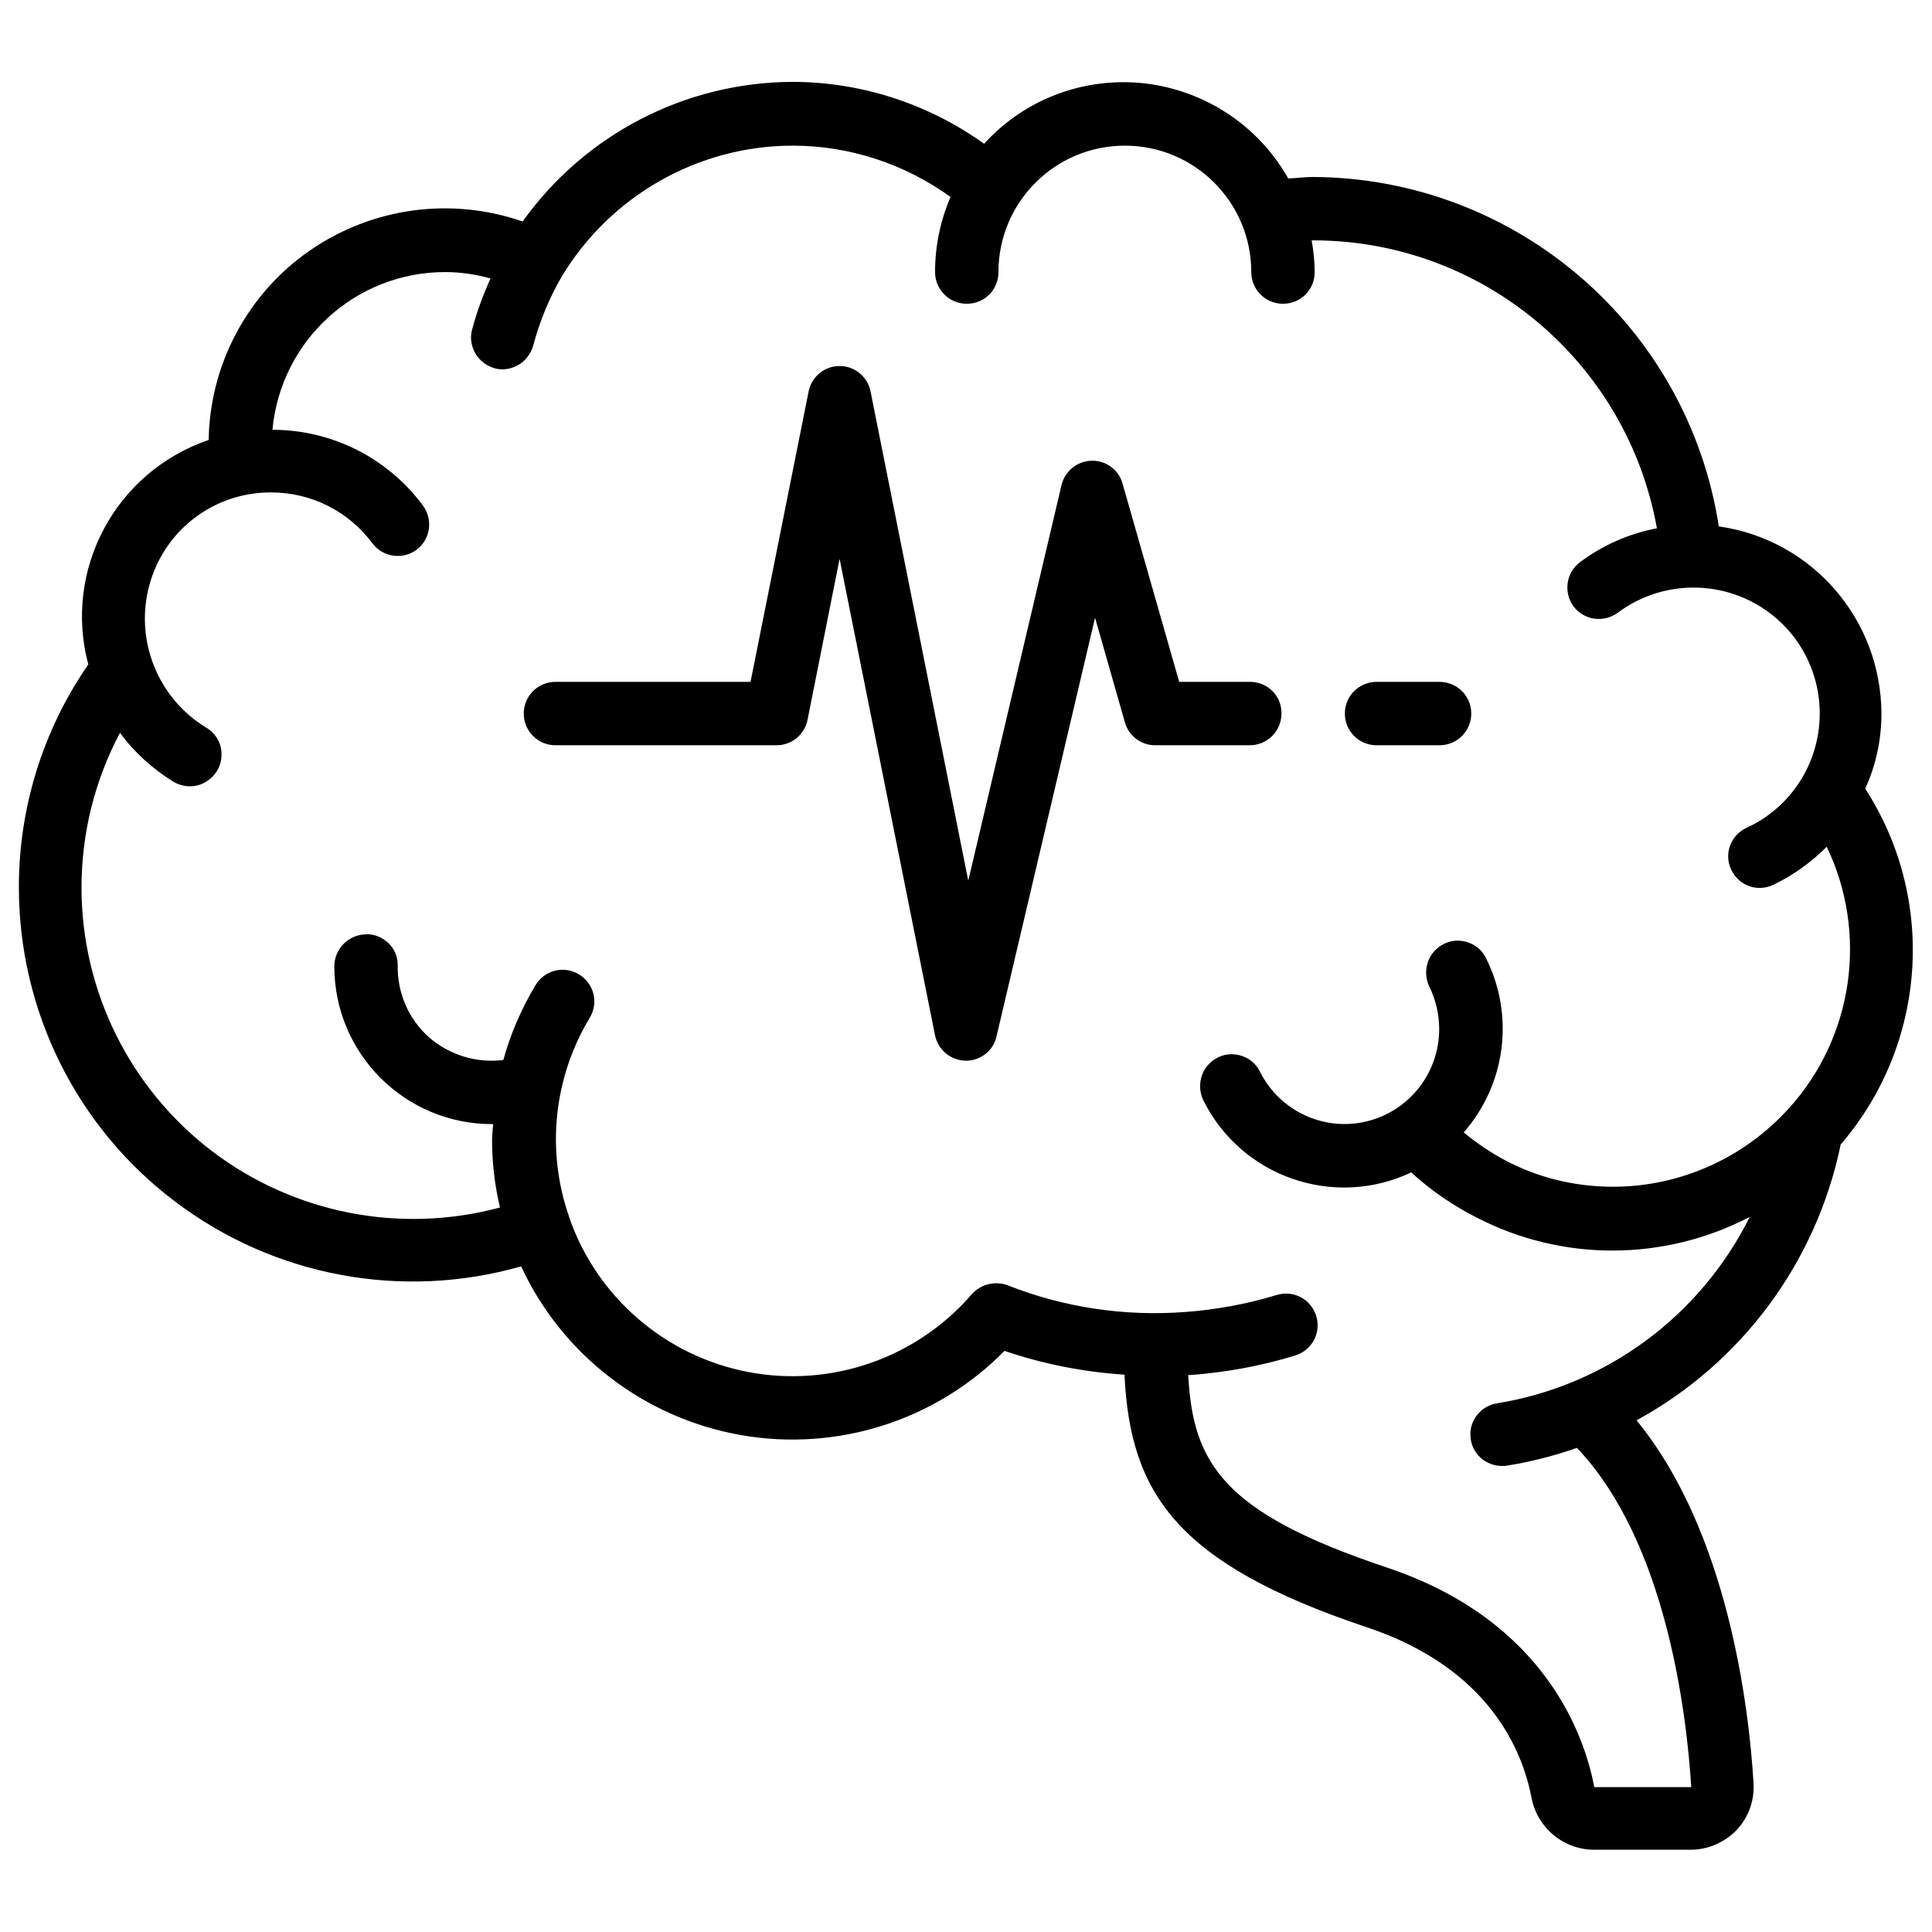
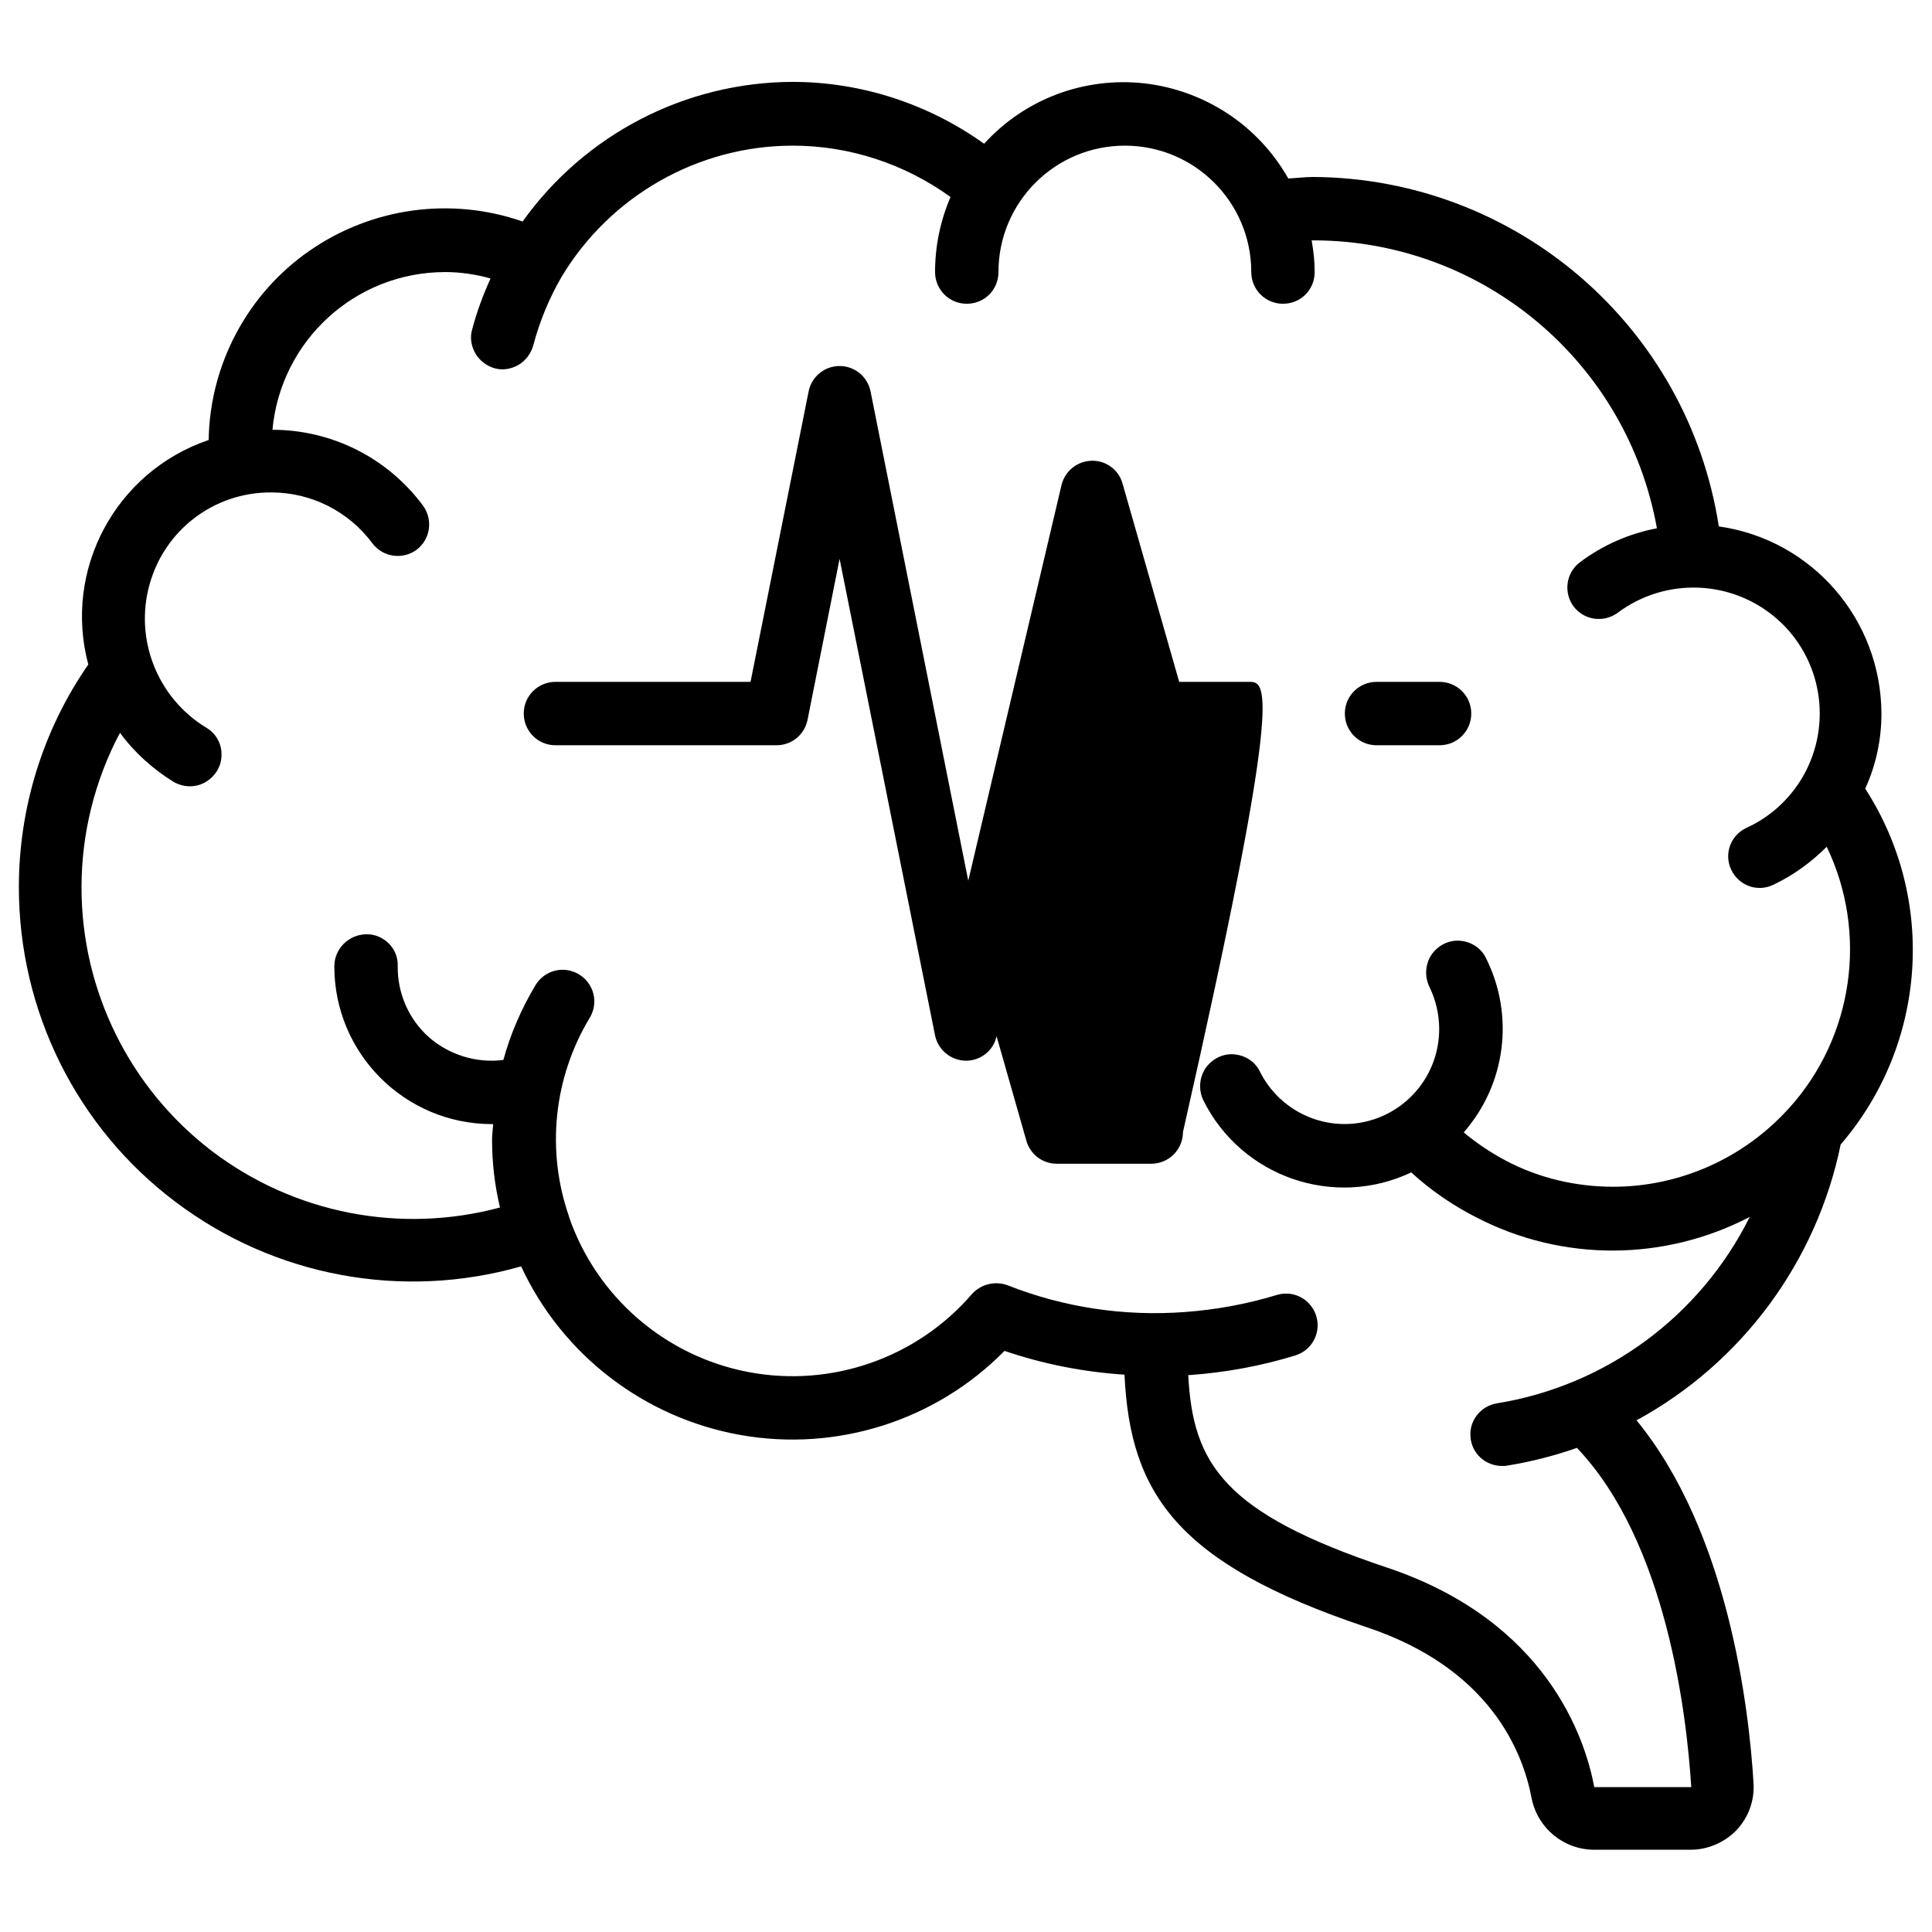
<svg xmlns="http://www.w3.org/2000/svg" version="1.1" id="Layer_1" x="0px" y="0px" viewBox="0 0 512 512" style="enable-background:new 0 0 512 512;" xml:space="preserve">
-   <path id="Page-1" d="M498.6,189.1c-0.1-25-18.4-46.1-43.1-49.6c-8.2-53.1-53.8-92.3-107.5-92.6c-2.1,0-4.4,0.3-6.6,0.4  c-7.9-14-22-23.3-38-25.2c-16-1.8-31.8,4.1-42.6,16C246,27.5,228.2,21.7,210,21.7c-28.4,0.1-55,13.9-71.5,37  c-19-6.6-39.9-3.7-56.4,7.7s-26.5,30.2-26.8,50.2C30.6,125,16.7,151,23.4,176.1C11.4,193.4,5,214,5,235.1  c0,32.8,15.3,63.7,41.5,83.4c26.2,19.8,60.1,26.1,91.6,17.1c10.9,23.5,32.7,40.2,58.2,44.7s51.7-3.8,69.9-22.3  c10.3,3.5,21,5.6,31.8,6.3c1.5,31.3,13.6,50,64.1,66.9c32.8,10.9,41.5,33.1,43.8,45.4c1.6,7.9,8.5,13.6,16.6,13.6h25.5  c4.6,0,9-1.9,12.2-5.2c3.2-3.4,4.8-7.9,4.5-12.5c-1.2-20.1-6.8-66.6-31-96.1c27.9-15.2,47.7-42,54.1-73.1  c22.8-26.5,25.5-64.9,6.5-94.3C497.2,202.7,498.6,195.9,498.6,189.1L498.6,189.1z M474.1,293.7l-0.2,0.2  c-11.9,13.1-28.8,20.6-46.4,20.6c-9.9,0-19.7-2.3-28.4-6.9c-4-2.1-7.7-4.6-11.2-7.5c11.2-12.8,13.5-31,5.9-46.2  c-1.3-2.7-4-4.4-7-4.6c-3-0.2-5.8,1.3-7.5,3.8c-1.6,2.5-1.8,5.7-0.5,8.4c1.7,3.5,2.6,7.3,2.6,11.2c0,11.7-8,21.8-19.3,24.5  c-11.3,2.7-23-2.8-28.2-13.2c-1.3-2.7-4-4.4-7-4.6c-3-0.2-5.8,1.3-7.5,3.8c-1.6,2.5-1.8,5.7-0.5,8.4c10.1,20.3,34.6,28.8,55.1,19.1  c5.2,4.8,11.1,8.8,17.4,12c22.7,11.7,49.6,11.6,72.3-0.2c-13.1,26.3-38,44.7-67,49.4c-4.3,0.7-7.4,4.6-7,8.9c0.3,4.4,4,7.7,8.4,7.7  c0.4,0,0.9,0,1.3-0.1c6.3-1,12.5-2.6,18.5-4.7c23.8,25,29.1,70.8,30.3,89.9h-25.7c-2.4-12.8-12.5-44-55-58.2  c-43.1-14.4-51.4-27.4-52.6-51h0.5c9.5-0.7,18.8-2.4,27.9-5.2c4.4-1.4,6.9-6,5.5-10.5c-1.4-4.4-6-6.9-10.5-5.5  c-7.9,2.4-16.1,3.9-24.3,4.5c-16,1.2-32.1-1.2-47-7.1c-3.3-1.2-7-0.3-9.4,2.3c-14.6,17-37.3,24.9-59.3,20.7s-40.2-19.9-47.5-41.1  v-0.1c-6.1-17.5-4.1-36.8,5.5-52.7c2.4-4,1.1-9.1-2.9-11.5c-4-2.4-9.1-1.1-11.5,2.9c-3.7,6.2-6.6,12.8-8.5,19.8  c-7.1,0.9-14.3-1.3-19.7-6c-5.4-4.8-8.4-11.7-8.3-18.9v-0.3c0-2.2-0.9-4.3-2.5-5.8c-1.6-1.5-3.7-2.4-5.9-2.3  c-4.7,0.1-8.4,3.9-8.4,8.5c0,23.1,18.7,41.8,41.8,41.8h0.3c-0.1,1.4-0.3,2.8-0.3,4.2c0,6,0.7,12,2.1,17.9  c-26.4,7.1-54.6,1.6-76.4-15c-21.7-16.6-34.5-42.4-34.5-69.8c0-14.3,3.5-28.4,10.2-41c3.8,5.2,8.7,9.6,14.2,13  c2.6,1.5,5.8,1.6,8.4,0.1c2.6-1.5,4.3-4.2,4.3-7.2c0.1-3-1.5-5.8-4.1-7.3C41.8,185,35.6,169.6,39.6,155s17.2-24.6,32.3-24.5  c10.6,0,20.5,5,26.8,13.5c2.8,3.7,8,4.4,11.7,1.7c3.7-2.8,4.4-8,1.7-11.7c-9.4-12.7-24.2-20.1-39.9-20.1c2.2-23.7,22-41.8,45.8-41.8  c4,0,8.1,0.6,12,1.7c-2,4.4-3.7,9-4.9,13.6c-0.6,2.1-0.2,4.4,0.9,6.3c1.1,1.9,3,3.3,5.1,3.9c2.1,0.6,4.4,0.2,6.3-0.9  c1.9-1.1,3.3-3,3.9-5.1c1.7-6.4,4.2-12.5,7.5-18.2c12.9-21.5,36.2-34.8,61.3-34.8c15,0,29.6,4.8,41.8,13.6c-2.7,6.3-4.1,13-4.1,19.9  c0,4.6,3.7,8.4,8.4,8.4s8.4-3.7,8.4-8.4c0-18.5,15-33.5,33.5-33.5s33.5,15,33.5,33.5c0,4.6,3.7,8.4,8.4,8.4s8.4-3.7,8.4-8.4  c0-2.8-0.3-5.6-0.8-8.4h0.8c44.7,0.2,82.8,32.3,90.7,76.3c-7.4,1.4-14.4,4.5-20.4,9c-3.7,2.8-4.4,8-1.7,11.7c2.8,3.7,8,4.4,11.7,1.7  c12.7-9.5,30.3-8.8,42.2,1.6s14.8,27.8,7,41.6c-3.5,6.1-8.7,10.9-15.1,13.8c-4.2,2-6,6.9-4,11.1c2,4.2,6.9,6,11.1,4  c5.3-2.5,10.1-6,14.2-10.1C495.1,247.3,491.2,274.8,474.1,293.7L474.1,293.7z M331.3,180.7h-18.8l-15-52.5c-1-3.7-4.4-6.2-8.2-6.1  c-3.8,0.1-7.1,2.7-8,6.5l-24.7,104.8l-25.9-129.7c-0.8-3.9-4.2-6.7-8.2-6.7s-7.4,2.8-8.2,6.7l-15.4,77h-51.7c-4.6,0-8.4,3.7-8.4,8.4  c0,4.6,3.7,8.4,8.4,8.4h58.6c4,0,7.4-2.8,8.2-6.7l8.5-42.7l25.3,126.3c0.8,3.8,4.1,6.6,8.1,6.7h0.1c3.9,0,7.3-2.7,8.1-6.5  l26.1-110.9l7.9,27.7c1,3.6,4.3,6.1,8,6.1h25.1c4.6,0,8.4-3.7,8.4-8.4C339.7,184.4,335.9,180.7,331.3,180.7L331.3,180.7z   M381.5,180.7h-16.7c-4.6,0-8.4,3.7-8.4,8.4c0,4.6,3.7,8.4,8.4,8.4h16.7c4.6,0,8.4-3.7,8.4-8.4C389.9,184.4,386.1,180.7,381.5,180.7  z" />
+   <path id="Page-1" d="M498.6,189.1c-0.1-25-18.4-46.1-43.1-49.6c-8.2-53.1-53.8-92.3-107.5-92.6c-2.1,0-4.4,0.3-6.6,0.4  c-7.9-14-22-23.3-38-25.2c-16-1.8-31.8,4.1-42.6,16C246,27.5,228.2,21.7,210,21.7c-28.4,0.1-55,13.9-71.5,37  c-19-6.6-39.9-3.7-56.4,7.7s-26.5,30.2-26.8,50.2C30.6,125,16.7,151,23.4,176.1C11.4,193.4,5,214,5,235.1  c0,32.8,15.3,63.7,41.5,83.4c26.2,19.8,60.1,26.1,91.6,17.1c10.9,23.5,32.7,40.2,58.2,44.7s51.7-3.8,69.9-22.3  c10.3,3.5,21,5.6,31.8,6.3c1.5,31.3,13.6,50,64.1,66.9c32.8,10.9,41.5,33.1,43.8,45.4c1.6,7.9,8.5,13.6,16.6,13.6h25.5  c4.6,0,9-1.9,12.2-5.2c3.2-3.4,4.8-7.9,4.5-12.5c-1.2-20.1-6.8-66.6-31-96.1c27.9-15.2,47.7-42,54.1-73.1  c22.8-26.5,25.5-64.9,6.5-94.3C497.2,202.7,498.6,195.9,498.6,189.1L498.6,189.1z M474.1,293.7l-0.2,0.2  c-11.9,13.1-28.8,20.6-46.4,20.6c-9.9,0-19.7-2.3-28.4-6.9c-4-2.1-7.7-4.6-11.2-7.5c11.2-12.8,13.5-31,5.9-46.2  c-1.3-2.7-4-4.4-7-4.6c-3-0.2-5.8,1.3-7.5,3.8c-1.6,2.5-1.8,5.7-0.5,8.4c1.7,3.5,2.6,7.3,2.6,11.2c0,11.7-8,21.8-19.3,24.5  c-11.3,2.7-23-2.8-28.2-13.2c-1.3-2.7-4-4.4-7-4.6c-3-0.2-5.8,1.3-7.5,3.8c-1.6,2.5-1.8,5.7-0.5,8.4c10.1,20.3,34.6,28.8,55.1,19.1  c5.2,4.8,11.1,8.8,17.4,12c22.7,11.7,49.6,11.6,72.3-0.2c-13.1,26.3-38,44.7-67,49.4c-4.3,0.7-7.4,4.6-7,8.9c0.3,4.4,4,7.7,8.4,7.7  c0.4,0,0.9,0,1.3-0.1c6.3-1,12.5-2.6,18.5-4.7c23.8,25,29.1,70.8,30.3,89.9h-25.7c-2.4-12.8-12.5-44-55-58.2  c-43.1-14.4-51.4-27.4-52.6-51h0.5c9.5-0.7,18.8-2.4,27.9-5.2c4.4-1.4,6.9-6,5.5-10.5c-1.4-4.4-6-6.9-10.5-5.5  c-7.9,2.4-16.1,3.9-24.3,4.5c-16,1.2-32.1-1.2-47-7.1c-3.3-1.2-7-0.3-9.4,2.3c-14.6,17-37.3,24.9-59.3,20.7s-40.2-19.9-47.5-41.1  v-0.1c-6.1-17.5-4.1-36.8,5.5-52.7c2.4-4,1.1-9.1-2.9-11.5c-4-2.4-9.1-1.1-11.5,2.9c-3.7,6.2-6.6,12.8-8.5,19.8  c-7.1,0.9-14.3-1.3-19.7-6c-5.4-4.8-8.4-11.7-8.3-18.9v-0.3c0-2.2-0.9-4.3-2.5-5.8c-1.6-1.5-3.7-2.4-5.9-2.3  c-4.7,0.1-8.4,3.9-8.4,8.5c0,23.1,18.7,41.8,41.8,41.8h0.3c-0.1,1.4-0.3,2.8-0.3,4.2c0,6,0.7,12,2.1,17.9  c-26.4,7.1-54.6,1.6-76.4-15c-21.7-16.6-34.5-42.4-34.5-69.8c0-14.3,3.5-28.4,10.2-41c3.8,5.2,8.7,9.6,14.2,13  c2.6,1.5,5.8,1.6,8.4,0.1c2.6-1.5,4.3-4.2,4.3-7.2c0.1-3-1.5-5.8-4.1-7.3C41.8,185,35.6,169.6,39.6,155s17.2-24.6,32.3-24.5  c10.6,0,20.5,5,26.8,13.5c2.8,3.7,8,4.4,11.7,1.7c3.7-2.8,4.4-8,1.7-11.7c-9.4-12.7-24.2-20.1-39.9-20.1c2.2-23.7,22-41.8,45.8-41.8  c4,0,8.1,0.6,12,1.7c-2,4.4-3.7,9-4.9,13.6c-0.6,2.1-0.2,4.4,0.9,6.3c1.1,1.9,3,3.3,5.1,3.9c2.1,0.6,4.4,0.2,6.3-0.9  c1.9-1.1,3.3-3,3.9-5.1c1.7-6.4,4.2-12.5,7.5-18.2c12.9-21.5,36.2-34.8,61.3-34.8c15,0,29.6,4.8,41.8,13.6c-2.7,6.3-4.1,13-4.1,19.9  c0,4.6,3.7,8.4,8.4,8.4s8.4-3.7,8.4-8.4c0-18.5,15-33.5,33.5-33.5s33.5,15,33.5,33.5c0,4.6,3.7,8.4,8.4,8.4s8.4-3.7,8.4-8.4  c0-2.8-0.3-5.6-0.8-8.4h0.8c44.7,0.2,82.8,32.3,90.7,76.3c-7.4,1.4-14.4,4.5-20.4,9c-3.7,2.8-4.4,8-1.7,11.7c2.8,3.7,8,4.4,11.7,1.7  c12.7-9.5,30.3-8.8,42.2,1.6s14.8,27.8,7,41.6c-3.5,6.1-8.7,10.9-15.1,13.8c-4.2,2-6,6.9-4,11.1c2,4.2,6.9,6,11.1,4  c5.3-2.5,10.1-6,14.2-10.1C495.1,247.3,491.2,274.8,474.1,293.7L474.1,293.7z M331.3,180.7h-18.8l-15-52.5c-1-3.7-4.4-6.2-8.2-6.1  c-3.8,0.1-7.1,2.7-8,6.5l-24.7,104.8l-25.9-129.7c-0.8-3.9-4.2-6.7-8.2-6.7s-7.4,2.8-8.2,6.7l-15.4,77h-51.7c-4.6,0-8.4,3.7-8.4,8.4  c0,4.6,3.7,8.4,8.4,8.4h58.6c4,0,7.4-2.8,8.2-6.7l8.5-42.7l25.3,126.3c0.8,3.8,4.1,6.6,8.1,6.7h0.1c3.9,0,7.3-2.7,8.1-6.5  l7.9,27.7c1,3.6,4.3,6.1,8,6.1h25.1c4.6,0,8.4-3.7,8.4-8.4C339.7,184.4,335.9,180.7,331.3,180.7L331.3,180.7z   M381.5,180.7h-16.7c-4.6,0-8.4,3.7-8.4,8.4c0,4.6,3.7,8.4,8.4,8.4h16.7c4.6,0,8.4-3.7,8.4-8.4C389.9,184.4,386.1,180.7,381.5,180.7  z" />
</svg>